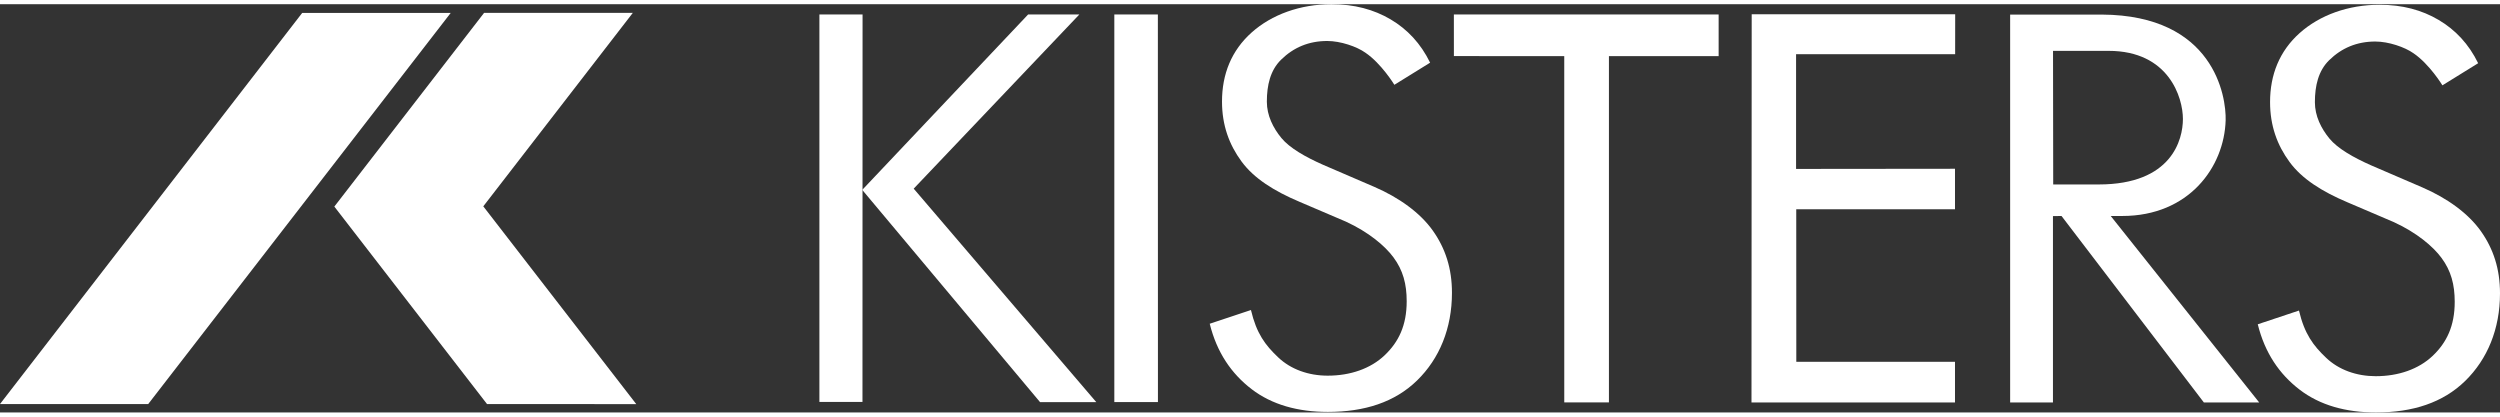
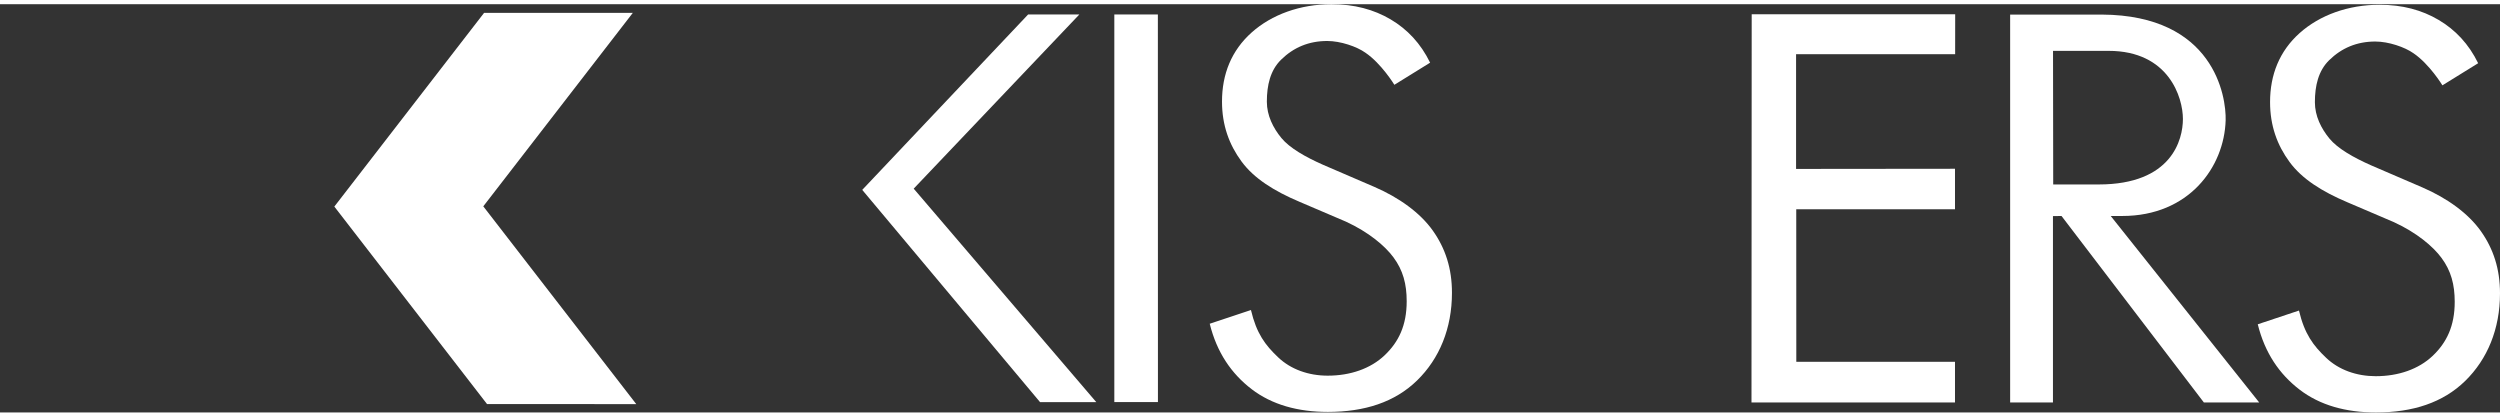
<svg xmlns="http://www.w3.org/2000/svg" version="1.1" x="0px" y="0px" width="270.000px" height="45.000px" viewBox="0 0 288.429 47.099" enable-background="new 0 0 288.429 47.099" xml:space="preserve">
  <rect x="0" y="0" width="288.429" height="47.099" fill="#333333" stroke="none" />
  <g id="_x2F__x2F_" display="none">
    <polygon display="inline" fill="none" stroke="#000000" stroke-width="0.258" stroke-miterlimit="3.864" points="34.863,1.007    51.999,1.006 17.099,46.13 0,46.128  " />
-     <polygon display="inline" fill="none" stroke="#000000" stroke-width="0.258" stroke-miterlimit="3.864" points="55.847,1.002    73.007,1.002 55.758,23.319 73.407,46.136 56.192,46.134 38.573,23.347  " />
  </g>
  <g id="symbol">
-     <polygon fill="#FFFFFF" points="34.863,1.007 51.999,1.006 17.099,46.13 0,46.128  " />
    <polygon fill="#FFFFFF" points="55.847,1.002 73.007,1.002 55.758,23.319 73.407,46.136 56.192,46.134 38.573,23.347  " />
  </g>
  <g id="logo">
-     <polygon fill="#FFFFFF" points="94.535,1.184 99.515,1.184 99.505,45.886 94.535,45.886  " />
    <polygon fill="#FFFFFF" points="99.478,21.421 118.615,1.184 124.525,1.184 105.415,21.279 126.483,45.911 119.996,45.911  " />
    <polygon fill="#FFFFFF" points="128.561,1.184 133.585,1.184 133.593,45.902 128.561,45.902  " />
    <path fill="#FFFFFF" d="M158.556,21.073c2.869,1.241,5.293,2.992,6.749,5.045c1.457,2.053,2.21,4.375,2.21,7.178   c0,4.106-1.448,7.599-4.02,10.109c-2.573,2.51-6.054,3.632-10.298,3.632c-3.461,0-6.452-0.83-8.796-2.625   c-2.342-1.799-4.012-4.238-4.833-7.548l4.756-1.583c0.638,2.716,1.658,4.054,3.128,5.45c1.467,1.396,3.51,2.124,5.728,2.124   c2.617,0,4.951-0.814,6.567-2.35c1.619-1.537,2.545-3.449,2.545-6.231c0-1.992-0.422-3.577-1.528-5.072   c-0.989-1.336-2.87-2.916-5.487-4.119l-5.355-2.289c-2.931-1.24-5.251-2.696-6.686-4.651c-1.434-1.95-2.251-4.19-2.251-6.913   c0-3.171,1.095-5.894,3.417-7.967C146.725,1.19,150.009,0,153.613,0c2.643,0,4.888,0.608,6.823,1.748   c1.931,1.14,3.477,2.781,4.558,4.997l-4.123,2.552c0,0-1.499-2.461-3.35-3.708c-0.987-0.702-2.857-1.346-4.393-1.346   c-2.133,0-3.885,0.743-5.329,2.16c-1.247,1.223-1.64,2.951-1.64,4.844c0,1.586,0.724,3.032,1.681,4.192   c0.955,1.158,2.78,2.191,4.796,3.084L158.556,21.073z" />
    <path fill="#FFFFFF" d="M279.471,21.135c2.869,1.241,5.291,2.992,6.749,5.045c1.457,2.053,2.209,4.376,2.209,7.178   c0,4.106-1.448,7.599-4.021,10.11c-2.573,2.511-6.051,3.631-10.296,3.631c-3.465,0-6.451-0.83-8.796-2.625   c-2.343-1.798-4.014-4.238-4.834-7.547l4.754-1.584c0.642,2.716,1.662,4.054,3.132,5.45c1.466,1.396,3.51,2.123,5.726,2.123   c2.616,0,4.951-0.812,6.57-2.349c1.617-1.537,2.54-3.449,2.54-6.23c0-1.992-0.419-3.578-1.526-5.071   c-0.987-1.338-2.871-2.918-5.485-4.121l-5.356-2.288c-2.93-1.241-5.251-2.696-6.685-4.652c-1.434-1.95-2.251-4.189-2.251-6.913   c0-3.171,1.094-5.893,3.416-7.967c2.322-2.072,5.606-3.262,9.21-3.262c2.646,0,4.891,0.608,6.821,1.749   c1.933,1.138,3.479,2.78,4.561,4.995l-4.123,2.552c0,0-1.497-2.461-3.348-3.708c-0.99-0.701-2.858-1.346-4.394-1.346   c-2.134,0-3.887,0.745-5.331,2.161c-1.246,1.224-1.64,2.951-1.64,4.843c0,1.587,0.726,3.033,1.681,4.192   c0.956,1.158,2.78,2.191,4.796,3.085L279.471,21.135z" />
-     <polygon fill="#FFFFFF" points="167.735,1.184 198.282,1.184 198.282,5.99 185.625,5.99 185.625,45.936 180.472,45.936    180.47,5.993 167.738,5.984  " />
    <polygon fill="#FFFFFF" points="202.096,1.157 225.573,1.157 225.568,5.763 207.216,5.763 207.216,19.003 225.551,18.984    225.551,23.656 207.236,23.656 207.243,41.256 225.551,41.256 225.551,45.95 202.072,45.95  " />
    <path fill="#FFFFFF" d="M243.276,5.382c6.947,0,8.571,5.393,8.571,7.854c0,2.387-1.285,7.559-9.716,7.559   c-1.103,0.008-5.249,0-5.249,0l-0.021-15.413H243.276z M236.853,45.949V24.446l0.987-0.014l16.425,21.517h6.384l-17.132-21.517   h1.33c7.705,0,11.765-5.656,11.929-11.023c0.085-2.787-1.358-12.148-14.288-12.213h-10.575v44.753H236.853z" />
  </g>
</svg>